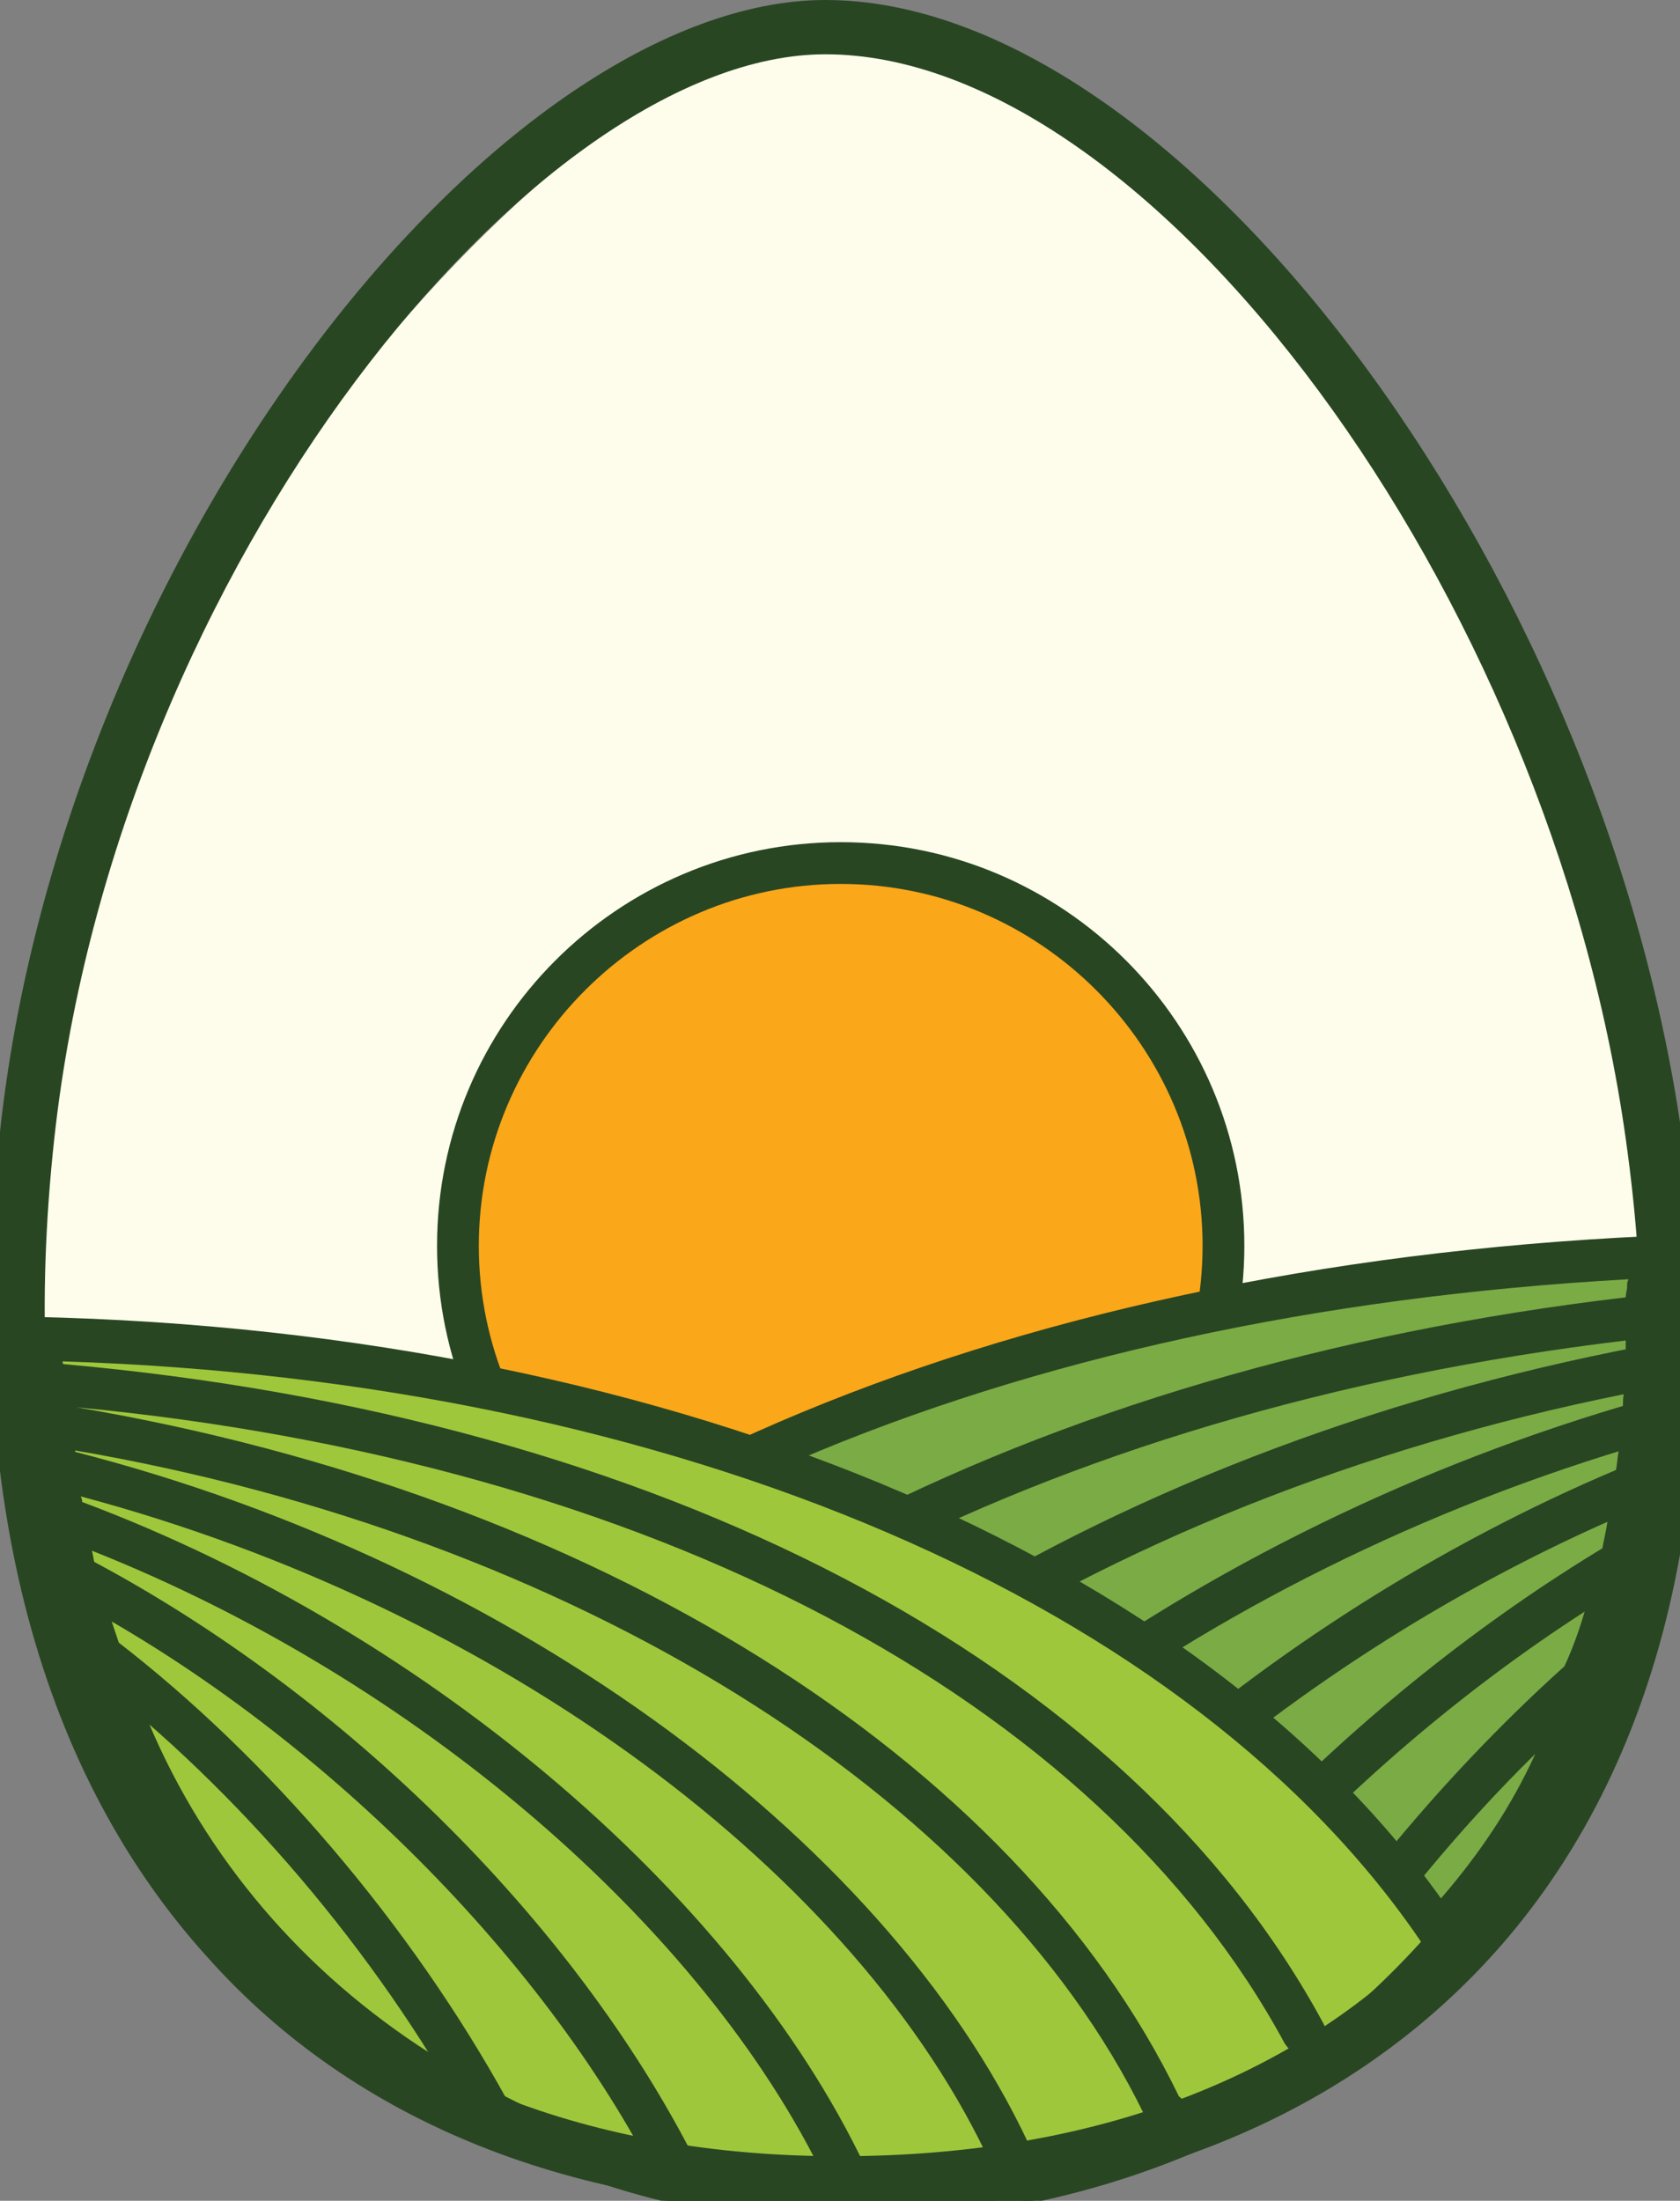
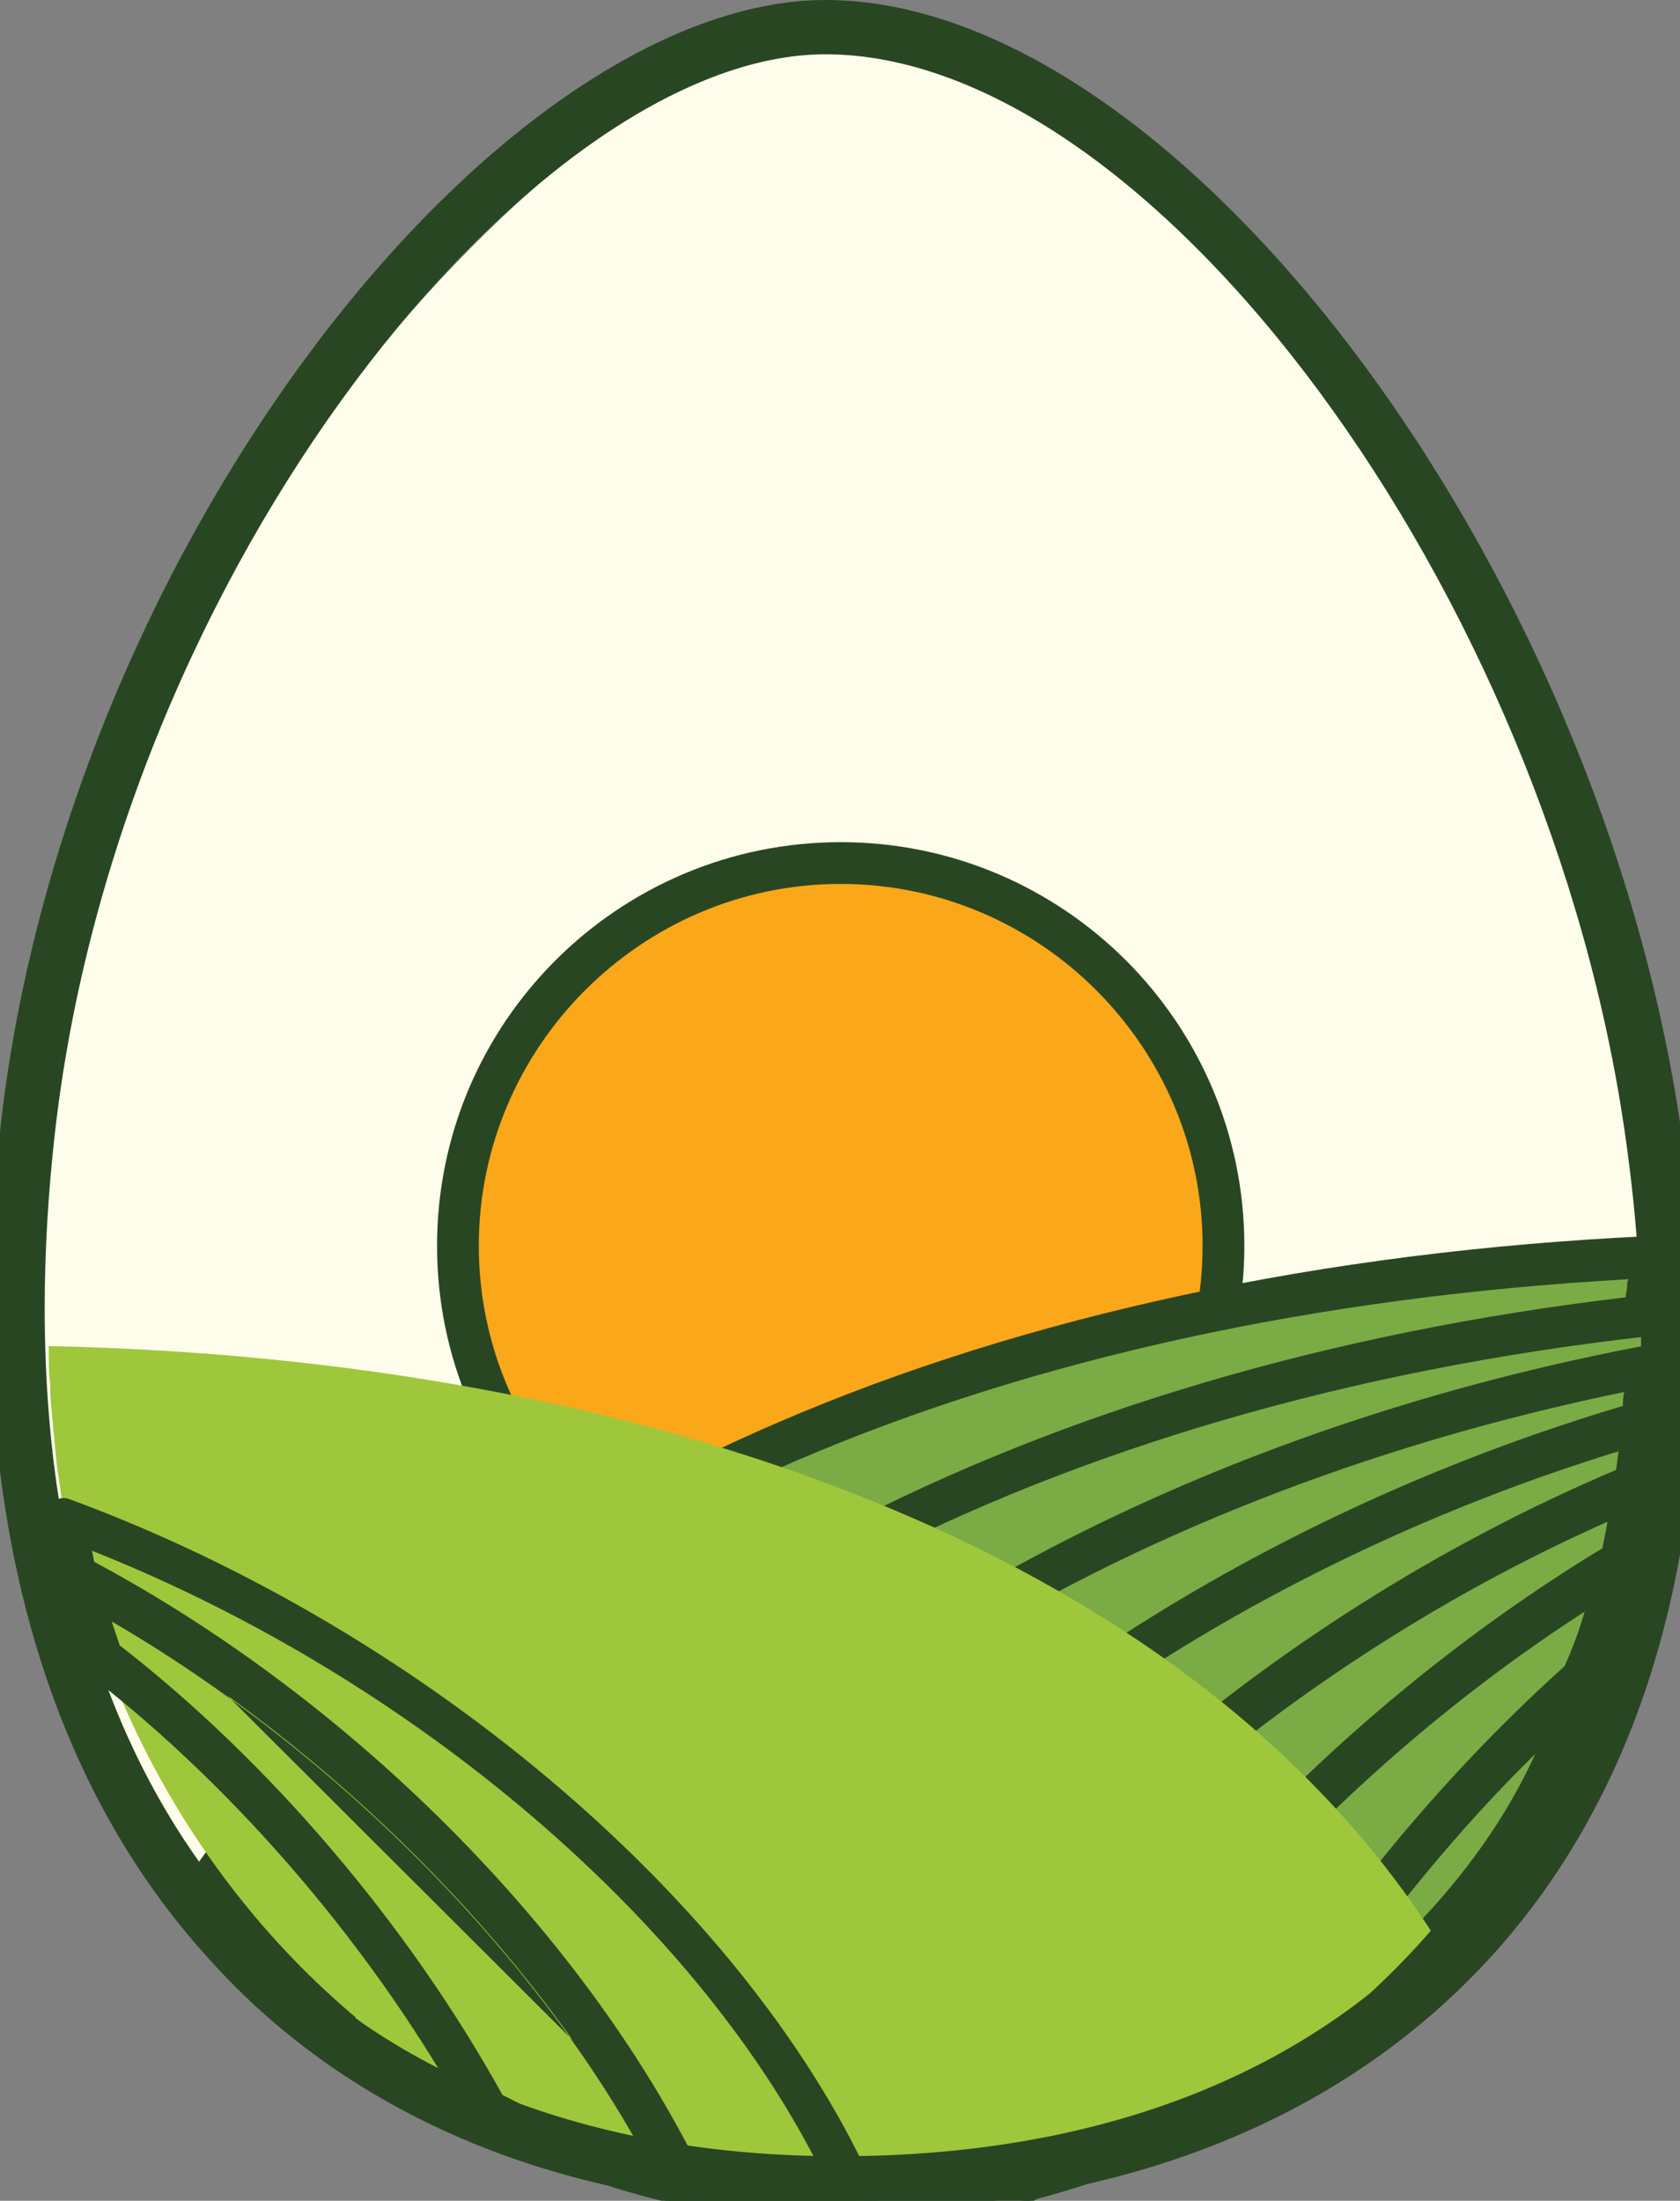
<svg xmlns="http://www.w3.org/2000/svg" version="1.1" id="Layer_1" x="0px" y="0px" viewBox="0 0 120.7 158.1" style="enable-background:new 0 0 120.7 158.1;" xml:space="preserve">
  <rect x="0" y="0" width="120.7" height="158.1" fill="#808080" stroke="none" />
  <style type="text/css">
	.st0{fill:#FEFDEB;}
	.st1{fill:#FAA719;}
	.st2{fill:#294623;}
	.st3{fill:#7BAB45;}
	.st4{fill:#9FC73B;}
</style>
  <g>
    <g>
      <path class="st0" d="M118.8,81.6c6.7,55.8-26.2,75.3-58.4,75.3c-32.3,0-63.8-22.1-58.4-75.3C6.1,40.2,42.7,3,59.3,1.9    C75.9,0.9,113.8,40.3,118.8,81.6z" />
      <g>
        <path class="st1" d="M87.9,89.5c0,15.2-12.3,27.5-27.5,27.5c-15.2,0-27.5-12.3-27.5-27.5C32.9,74.3,45.2,62,60.4,62     C75.6,62,87.9,74.3,87.9,89.5z" />
        <path class="st2" d="M60.4,118.5c-16,0-29-13-29-29s13-29,29-29s29,13,29,29S76.4,118.5,60.4,118.5z M60.4,63.5     c-14.3,0-26,11.7-26,26s11.7,26,26,26s26-11.7,26-26S74.7,63.5,60.4,63.5z" />
      </g>
      <g>
        <g>
          <path class="st3" d="M118.2,94.6c0-1.1,1.7-2.8,1.6-3.9c-43.4,2-84.4,16.6-104.2,43.8c2.6,3.5,5.5,6.7,8.7,9.6      c3.2,2.8,6.7,5.3,10.5,7.3c3.7,2,7.7,3.7,11.8,4.8c4.1,1.1,8.5,1.8,12.9,1.9c0.5,0,0.9,0,1.4,0c4.4,0,8.7-0.5,12.8-1.6      c5.9-1.4,11.4-3.8,16.4-7c10.5-6.7,18.9-16.8,23.7-29c1.1-2.7,1.9-5.5,2.6-8.3c0.4-1.8,0.8-3.7,1.1-5.6c0.2-1.5,0.4-3,0.5-4.5      c0.1-1.3,0.2-2.6,0.2-4c0-0.5,0-1,0-1.4C118.2,96.1,118.2,95.4,118.2,94.6z" />
          <path class="st2" d="M90,151.1c-0.4,0-0.8-0.1-1-0.4c-0.5-0.5-0.6-1.2-0.3-1.8c6.4-10.9,14.7-21.1,24-29.3      c0.5-0.4,1.2-0.5,1.8-0.2c0.6,0.3,0.8,1,0.7,1.7c-3.6,14.2-15.2,24.1-24.3,29.9C90.6,151,90.3,151.1,90,151.1z M110.3,126      c-5.5,5.4-10.6,11.6-15,18.1C101.1,139.6,106.9,133.5,110.3,126z" />
          <path class="st2" d="M46.6,157.7c-0.1,0-0.3,0-0.4-0.1c-4.1-1.1-8.2-2.8-12.1-4.9c-0.7-0.4-1-1.3-0.6-2      c12.7-25.8,45.1-46.5,84.5-54c0.4-0.1,0.9,0,1.3,0.3c0.3,0.3,0.5,0.7,0.5,1.2c0,1.4-0.1,2.7-0.2,4.1c-0.1,0.6-0.5,1.1-1.1,1.3      c-32.5,9.4-60.1,30.3-70.5,53.2C47.7,157.4,47.2,157.7,46.6,157.7z M36.8,150.8c2.9,1.5,5.9,2.7,9,3.6      c11-23,38.5-43.8,70.8-53.4c0-0.3,0-0.7,0.1-1C79.7,107.6,49.3,126.8,36.8,150.8z M118,102.2L118,102.2L118,102.2z" />
-           <path class="st2" d="M34.8,153c-0.2,0-0.5-0.1-0.7-0.2c-3.9-2.1-7.5-4.6-10.7-7.5c-0.5-0.5-0.7-1.3-0.3-1.9      c15.5-26.6,51-45.3,95-50.2c0.4,0,0.8,0.1,1.1,0.4c0.3,0.3,0.5,0.7,0.5,1.1l0,0.4c0,0.6,0,1.2,0,1.8c0,0.3,0,0.7,0,1l0,0.5      c0,0.7-0.5,1.3-1.2,1.4c-38.5,7.3-70,27.4-82.3,52.4c-0.2,0.4-0.5,0.6-0.9,0.8C35.1,152.9,34.9,153,34.8,153z M26.3,143.8      c2.5,2.1,5.1,3.9,7.9,5.6c13.1-24.9,44.5-44.8,82.6-52.4c0-0.1,0-0.1,0-0.2c0-0.2,0-0.3,0-0.5C75,101.3,41.4,119,26.3,143.8z       M118.2,98.2L118.2,98.2L118.2,98.2z" />
          <path class="st2" d="M24.3,145.6c-0.4,0-0.7-0.1-1-0.4c-3.3-2.9-6.3-6.2-8.9-9.8c-0.4-0.5-0.4-1.2,0-1.8      c19.1-26.3,57-42.6,104.1-44.8c0.7,0,1.5,0.6,1.6,1.4c0.1,0.8-0.1,1.7-0.2,2.6c-0.1,0.6-0.2,1.3-0.2,1.7c0,0.8-0.6,1.5-1.3,1.5      c-43,4.8-77.7,23-92.7,48.7c-0.2,0.4-0.6,0.7-1.1,0.7C24.5,145.6,24.4,145.6,24.3,145.6z M17.5,134.5c2,2.6,4.2,5,6.5,7.2      c15.8-25.5,50.3-43.5,92.8-48.5c0-0.3,0.1-0.5,0.1-0.8c0-0.2,0-0.3,0.1-0.5C72.1,94.4,36,109.8,17.5,134.5z" />
          <path class="st2" d="M73.6,158.1c-0.5,0-0.9-0.2-1.2-0.6c-0.4-0.5-0.4-1.1-0.2-1.6c8.8-17.2,25-33.9,43.3-44.9      c0.5-0.3,1.2-0.3,1.7,0.1c0.5,0.4,0.7,1,0.6,1.6c-0.7,2.9-1.6,5.8-2.7,8.5c-0.1,0.2-0.2,0.4-0.4,0.6      c-8.9,7.9-17.2,18.1-23.4,28.6c-0.1,0.2-0.3,0.4-0.5,0.5c-5.2,3.3-10.9,5.7-16.8,7.2C73.9,158.1,73.8,158.1,73.6,158.1z       M113.9,115.6c-15.4,9.9-29,24-37.3,38.6c4.3-1.3,8.4-3.2,12.3-5.7c6.3-10.7,14.4-20.6,23.5-28.8      C113,118.4,113.5,117,113.9,115.6z M113.7,120.7L113.7,120.7L113.7,120.7z" />
          <path class="st2" d="M60.8,159.7c-0.3,0-0.6,0-0.9,0l-0.5,0c-0.5,0-1-0.3-1.2-0.7c-0.3-0.4-0.3-1-0.1-1.4      c9.6-20.7,32.6-41.2,58.8-52.1c0.5-0.2,1.1-0.1,1.5,0.2c0.4,0.3,0.6,0.9,0.6,1.4c-0.3,2-0.7,3.9-1.1,5.7      c-0.1,0.4-0.3,0.7-0.7,0.9c-17.8,10.6-33.6,27-42.2,43.7c-0.2,0.4-0.6,0.7-1,0.8C69.7,159.1,65.2,159.7,60.8,159.7z       M115.5,109.2c-23.5,10.5-44.2,28.7-53.6,47.4c3.6-0.1,7.2-0.5,10.8-1.3c8.8-16.8,24.6-33.1,42.4-43.9      C115.2,110.7,115.4,110,115.5,109.2z M116.4,112.3L116.4,112.3L116.4,112.3z" />
          <path class="st2" d="M59.5,159.6C59.5,159.6,59.5,159.6,59.5,159.6c-4.6-0.1-9-0.8-13.3-1.9c-0.4-0.1-0.8-0.4-1-0.8      c-0.2-0.4-0.2-0.9,0-1.3c10.7-23.7,39.1-45.2,72.4-54.8c0.5-0.1,1,0,1.4,0.3c0.4,0.3,0.6,0.8,0.5,1.3c-0.1,1.6-0.3,3.1-0.5,4.6      c-0.1,0.5-0.4,1-0.9,1.2c-25.5,10.6-47.9,30.5-57.2,50.6C60.6,159.3,60.1,159.6,59.5,159.6z M48.7,155.2      c3.2,0.8,6.5,1.2,9.8,1.3c9.7-20.2,32.1-40.1,57.6-50.9c0.1-0.5,0.1-0.9,0.2-1.4C85.5,113.7,59.3,133.4,48.7,155.2z       M117.5,106.7L117.5,106.7L117.5,106.7z" />
        </g>
        <g>
          <path class="st4" d="M3.5,96.7C3.5,96.7,3.5,96.8,3.5,96.7c0,1,0,1.9,0.1,2.7c0,1,0.1,1.9,0.2,2.9c0.1,1.1,0.2,2.1,0.3,3.1      c0.2,1.2,0.3,2.4,0.6,3.5c0.3,1.4,0.6,2.9,1,4.3c0.5,2,1.1,3.9,1.8,5.8c5.2,14.1,15.1,25.7,27.6,32.4c4.4,2.4,9.1,4.2,14.1,5.3      c3.8,0.8,7.7,1.3,11.8,1.3c0.3,0,0.6,0,0.9,0c16.1-0.3,30.7-7.6,40.9-19.3C84.9,111.2,46.1,97.6,3.5,96.7z" />
          <path class="st2" d="M49.1,158.4c-0.1,0-0.2,0-0.3,0c-5-1.1-9.9-2.9-14.5-5.4c-0.3-0.1-0.5-0.3-0.6-0.6      c-6.7-12.2-16.6-23.8-27.2-32c-0.2-0.2-0.4-0.4-0.5-0.7c-0.7-2-1.3-4-1.9-6c-0.2-0.6,0.1-1.2,0.5-1.6c0.5-0.4,1.1-0.4,1.6-0.2      c18.8,9.9,35.7,26.8,44.2,44.2c0.3,0.5,0.2,1.1-0.2,1.6C50,158.1,49.5,158.4,49.1,158.4z M36.1,150.5c3.3,1.7,6.6,3.1,10.1,4.1      c-8-14.6-22.5-29.1-38.2-38.2c0.2,0.6,0.4,1.2,0.6,1.8C19.3,126.5,29.3,138.2,36.1,150.5z" />
-           <path class="st2" d="M35,153.1c-0.2,0-0.5-0.1-0.7-0.2C20.5,145.9,10.4,134,6,119.6c-0.2-0.6,0-1.3,0.6-1.7      c0.5-0.4,1.3-0.4,1.8,0c10.9,8.4,21.1,20.4,28,32.9c0.3,0.6,0.2,1.3-0.2,1.8C35.8,152.9,35.4,153.1,35,153.1z M10.7,123.8      c4.1,9.7,11.1,17.9,20.2,23.7C25.3,138.7,18.3,130.4,10.7,123.8z" />
-           <path class="st2" d="M60.8,159.7c-4.1,0-8.1-0.4-12.1-1.3c-0.4-0.1-0.8-0.4-1-0.8c-8.1-16.6-24.9-33.4-42.9-42.9      c-0.4-0.2-0.6-0.5-0.8-0.9c-0.4-1.6-0.7-3-1-4.4c-0.1-0.5,0.1-1.1,0.5-1.4c0.4-0.3,1-0.5,1.5-0.3c25.8,9.5,49.1,29.5,58,49.9      c0.2,0.5,0.2,1-0.1,1.4c-0.3,0.4-0.7,0.7-1.2,0.7L60.8,159.7z M50.1,155.5c3,0.6,6.1,1,9.2,1.1c-8.8-18.3-29.5-36-52.7-45.2      c0.1,0.3,0.1,0.6,0.2,0.9C25.1,122.1,41.6,138.6,50.1,155.5z" />
-           <path class="st2" d="M61.7,159.6c-0.6,0-1.1-0.4-1.4-0.9c-8.5-19.7-31.1-39.1-56.2-48.3c-0.5-0.2-0.9-0.6-1-1.1      c-0.2-1.2-0.4-2.4-0.6-3.6v0c-0.1-1.1-0.3-2.1-0.3-3.2c0,0,0,0,0,0c-0.1-1-0.1-2-0.2-3c0,0,0,0,0,0c0,0.1-0.2-0.2-0.3-0.3      c-0.4-0.5-1-1.2-1-2.2c0,0,0-0.3,0.1-0.6l0-0.4c0-0.4,0.2-0.7,0.4-1c0.3-0.3,0.7-0.4,1.1-0.4c46.6,1,86.1,18,103,44.4      c0.4,0.6,0.3,1.3-0.1,1.8C95.2,152.4,78.9,159.4,61.7,159.6C61.7,159.6,61.7,159.6,61.7,159.6z M5.9,107.9      c25.1,9.4,47.7,28.8,56.7,48.7c2.9-0.1,5.8-0.4,8.7-0.9c-9.6-21.1-35.5-40.2-65.5-48.2C5.9,107.7,5.9,107.8,5.9,107.9z       M5.4,104.3c31.6,8.1,59.1,28.4,69,50.8c2.9-0.6,5.7-1.5,8.4-2.5c-0.3-0.1-0.5-0.4-0.6-0.7C71,128.9,41,110.3,5.4,104.2      C5.4,104.2,5.4,104.3,5.4,104.3z M85,151.3c0,0.2,0,0.3-0.1,0.4c2.8-1.2,5.5-2.6,8-4.3c-0.2-0.1-0.4-0.3-0.6-0.6      c-13.4-24.8-45.7-41.8-86.8-45.7c37.1,6.3,67.4,25.1,79.2,49.5C85,150.8,85,151,85,151.3z M4.6,98c42.7,3.8,76.5,21.4,90.5,47.4      c0.1,0.2,0.1,0.3,0.2,0.5c2.6-1.8,4.9-3.9,7-6.1c-16.5-24.6-53.7-40.6-97.8-42C4.5,97.9,4.5,98,4.6,98z" />
+           <path class="st2" d="M60.8,159.7c-4.1,0-8.1-0.4-12.1-1.3c-0.4-0.1-0.8-0.4-1-0.8c-8.1-16.6-24.9-33.4-42.9-42.9      c-0.4-0.2-0.6-0.5-0.8-0.9c-0.4-1.6-0.7-3-1-4.4c-0.1-0.5,0.1-1.1,0.5-1.4c0.4-0.3,1-0.5,1.5-0.3c25.8,9.5,49.1,29.5,58,49.9      c0.2,0.5,0.2,1-0.1,1.4c-0.3,0.4-0.7,0.7-1.2,0.7L60.8,159.7z M50.1,155.5c3,0.6,6.1,1,9.2,1.1c-8.8-18.3-29.5-36-52.7-45.2      c0.1,0.3,0.1,0.6,0.2,0.9z" />
        </g>
      </g>
      <path class="st2" d="M60.4,158.8c-19.1,0-34.9-6.3-45.5-18.2C2.4,126.8-2.7,106.3,0,81.3c2.1-19.5,10.3-40,22.5-56.3    C34.2,9.4,48,0,59.3,0c25.2,0,55.6,40.3,61.5,81.3l0,0c3.5,24.5-1,44.7-12.9,58.4C97,152.2,80.6,158.8,60.4,158.8z M59.3,3.9    C38.6,3.9,8.4,40.6,3.9,81.8C1.3,105.6,6.1,125,17.7,138c9.9,11.1,24.7,16.9,42.6,16.9c19,0,34.4-6.1,44.5-17.8    c11.2-12.9,15.3-32,12-55.3l0,0C111.3,42.5,82.7,3.9,59.3,3.9z" />
    </g>
  </g>
</svg>